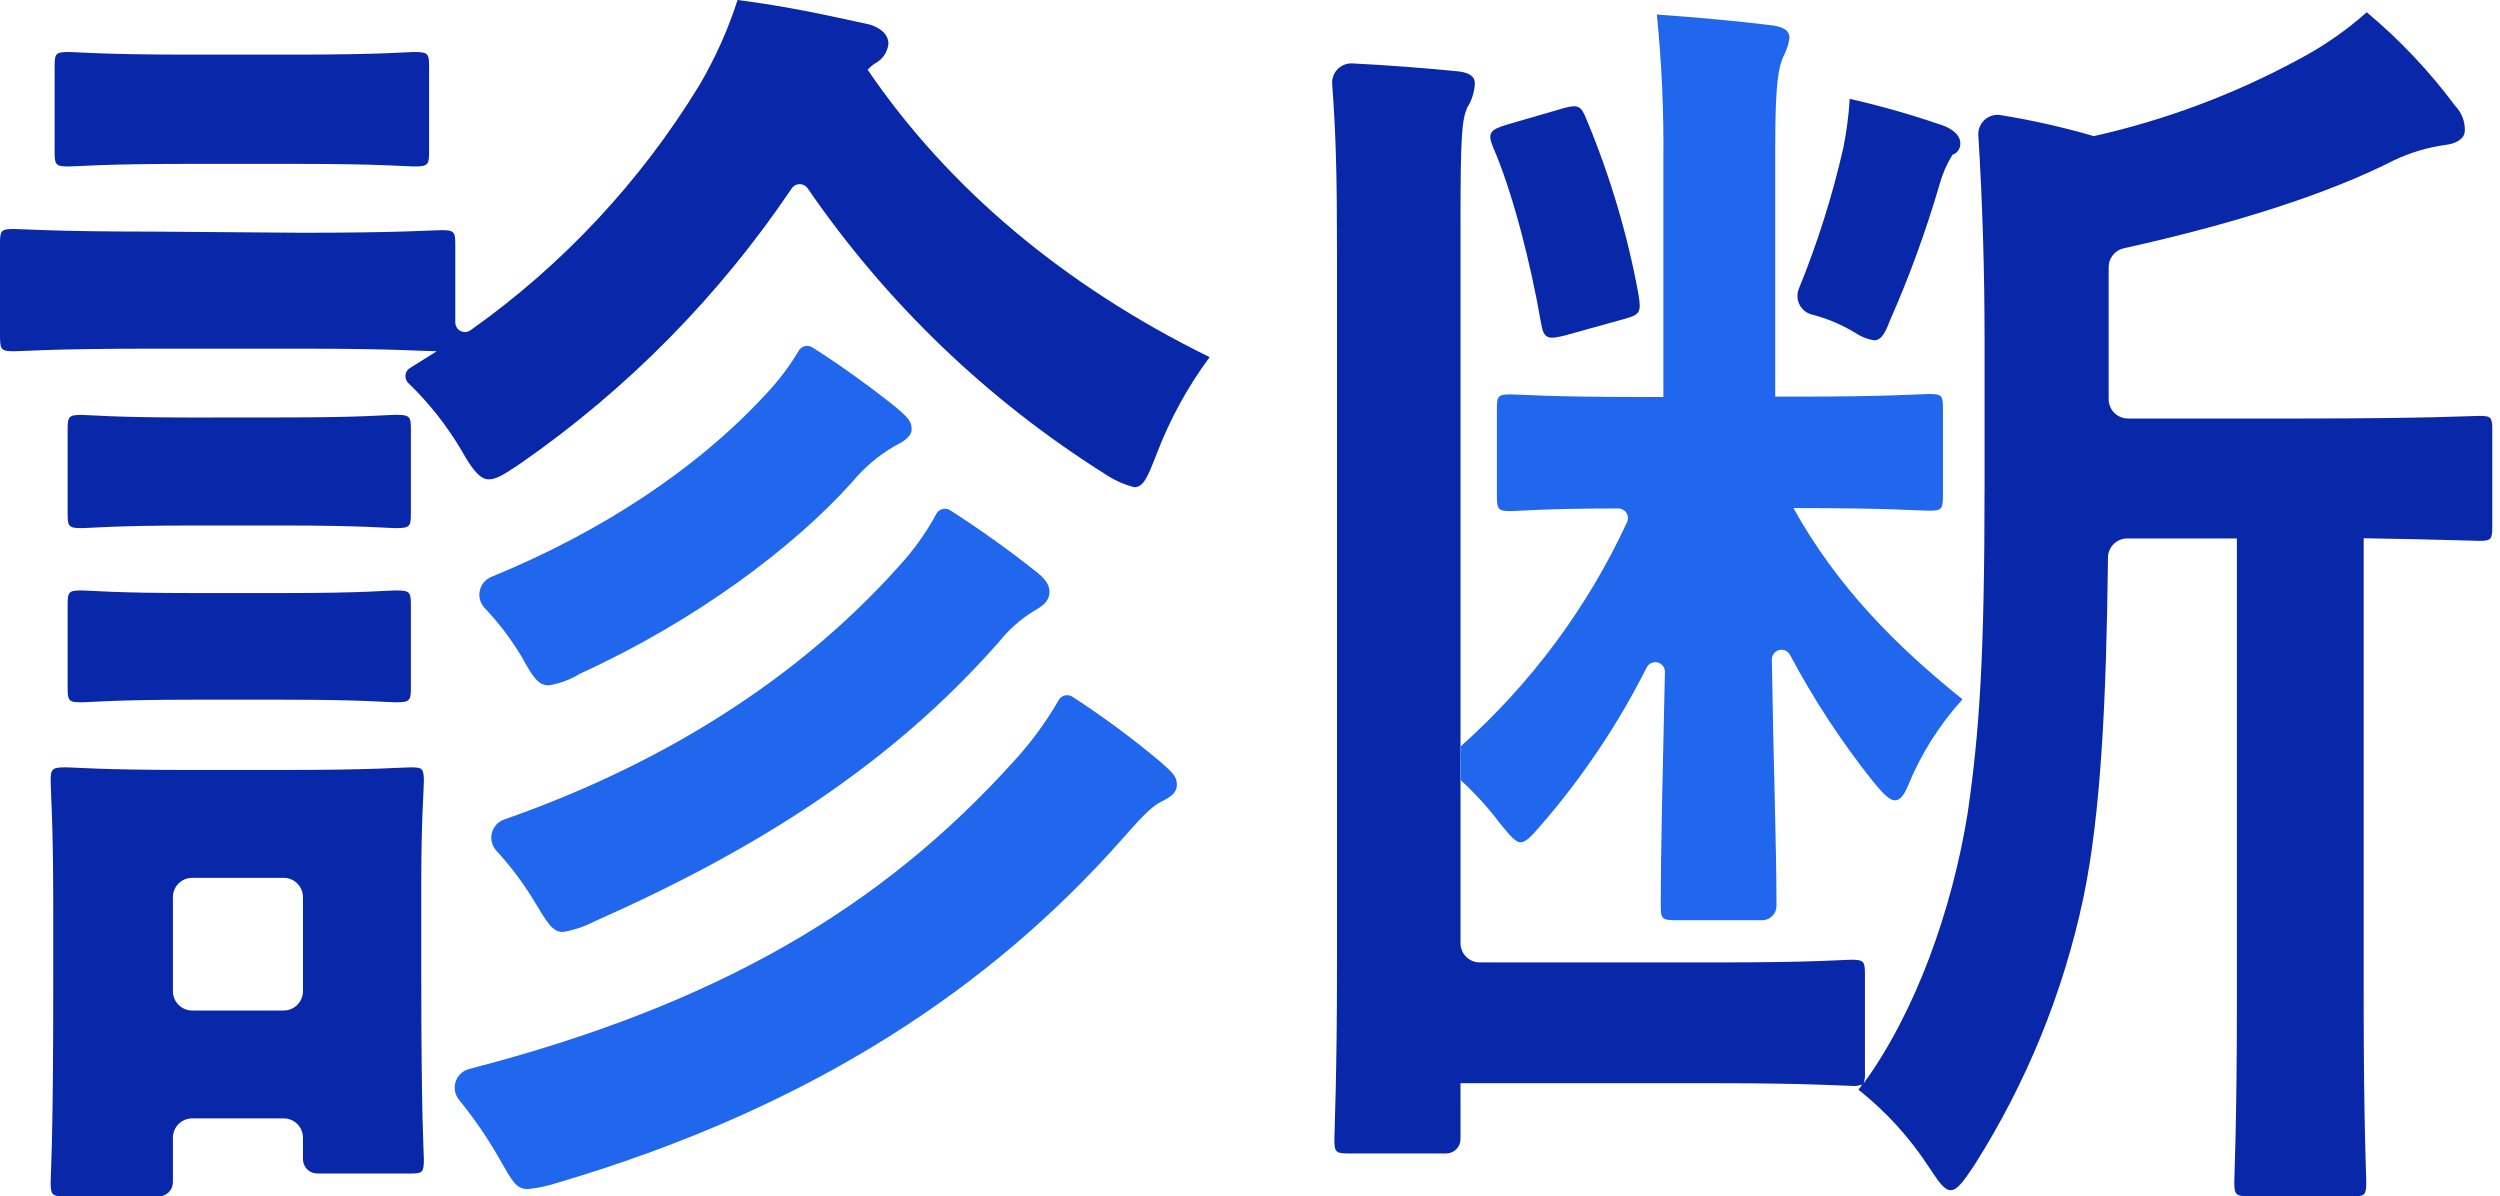
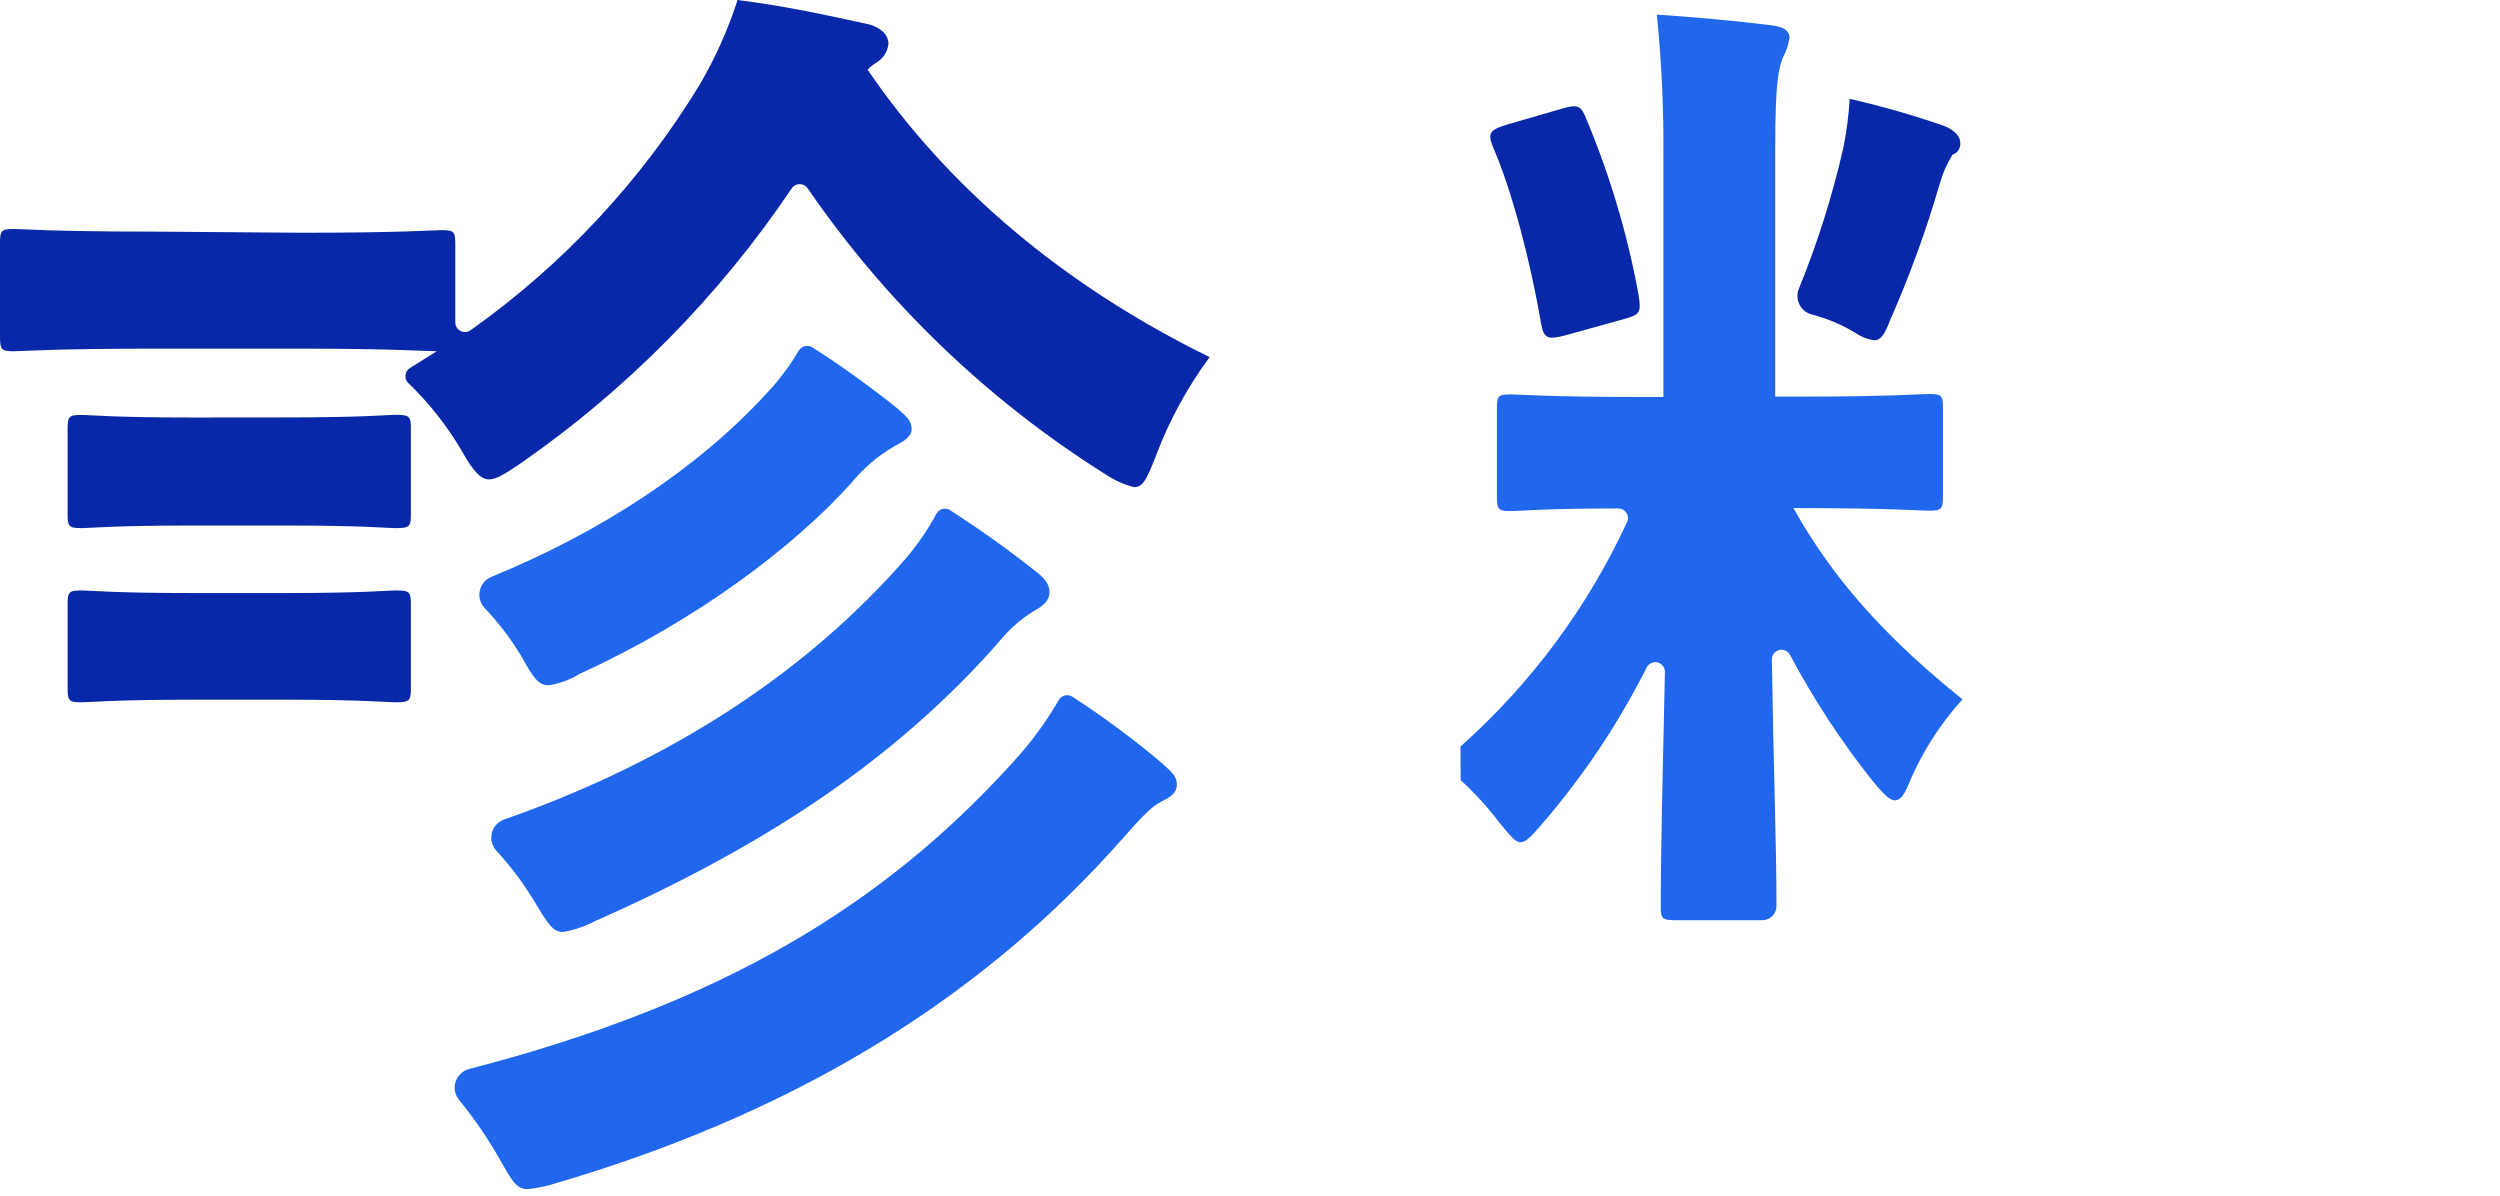
<svg xmlns="http://www.w3.org/2000/svg" width="140" height="67" viewBox="0 0 140 67" fill="none">
  <path d="M16.902 13.034C22.513 13.034 24.261 12.889 24.698 12.889C25.426 12.889 25.497 12.964 25.497 13.692V18.046C25.495 18.146 25.521 18.244 25.572 18.33C25.623 18.416 25.697 18.486 25.785 18.532C25.873 18.578 25.973 18.599 26.072 18.593C26.172 18.586 26.268 18.552 26.349 18.494C31.522 14.83 35.892 10.146 39.189 4.731C40.063 3.235 40.772 1.649 41.304 0C44.142 0.361 46.402 0.874 48.733 1.381C49.386 1.602 49.752 1.964 49.752 2.46C49.727 2.685 49.647 2.901 49.52 3.089C49.394 3.277 49.223 3.431 49.024 3.539C48.862 3.64 48.715 3.764 48.587 3.906C53.103 10.531 59.582 15.996 67.739 19.999C66.499 21.676 65.495 23.515 64.756 25.464C64.243 26.775 64.027 27.282 63.515 27.282C62.938 27.134 62.39 26.888 61.896 26.554C55.305 22.41 49.632 16.961 45.226 10.542C45.176 10.47 45.11 10.412 45.033 10.372C44.956 10.332 44.87 10.311 44.783 10.311C44.697 10.311 44.611 10.332 44.534 10.372C44.457 10.412 44.391 10.47 44.341 10.542C40.271 16.586 35.11 21.819 29.122 25.971C28.248 26.554 27.811 26.845 27.374 26.845C26.937 26.845 26.5 26.408 25.847 25.227C25.029 23.838 24.026 22.568 22.864 21.45C22.806 21.393 22.761 21.324 22.734 21.247C22.707 21.17 22.697 21.088 22.706 21.007C22.715 20.926 22.742 20.848 22.785 20.779C22.828 20.71 22.887 20.652 22.956 20.609L24.461 19.67C23.878 19.67 21.985 19.524 16.908 19.524H8.594C2.983 19.524 1.235 19.67 0.798 19.67C0.07 19.67 0 19.6 0 18.796V13.628C0 12.899 0.07 12.824 0.798 12.824C1.235 12.824 2.983 12.97 8.594 12.97L16.902 13.034Z" fill="#0827A9" />
-   <path d="M16.601 3.059C21.337 3.059 22.794 2.913 23.155 2.913C23.959 2.913 24.029 2.983 24.029 3.712V8.518C24.029 9.247 23.959 9.322 23.155 9.322C22.794 9.322 21.337 9.177 16.601 9.177H10.483C5.751 9.177 4.295 9.322 3.858 9.322C3.129 9.322 3.059 9.247 3.059 8.518V3.712C3.059 2.983 3.129 2.913 3.858 2.913C4.295 2.913 5.751 3.059 10.483 3.059H16.601Z" fill="#0827A9" />
  <path d="M15.947 23.376C20.387 23.376 21.698 23.23 22.135 23.23C22.939 23.23 23.009 23.306 23.009 24.034V28.771C23.009 29.499 22.939 29.575 22.135 29.575C21.698 29.575 20.387 29.429 15.947 29.429H10.773C6.333 29.429 5.022 29.575 4.585 29.575C3.857 29.575 3.787 29.499 3.787 28.771V24.04C3.787 23.311 3.857 23.236 4.585 23.236C5.022 23.236 6.333 23.381 10.773 23.381L15.947 23.376Z" fill="#0827A9" />
  <path d="M15.947 33.211C20.387 33.211 21.698 33.065 22.135 33.065C22.939 33.065 23.009 33.136 23.009 33.864V38.525C23.009 39.253 22.939 39.329 22.135 39.329C21.698 39.329 20.387 39.183 15.947 39.183H10.773C6.333 39.183 5.022 39.329 4.585 39.329C3.857 39.329 3.787 39.253 3.787 38.525V33.864C3.787 33.136 3.857 33.065 4.585 33.065C5.022 33.065 6.333 33.211 10.773 33.211H15.947Z" fill="#0827A9" />
-   <path d="M23.591 49.374C23.591 45.954 23.736 44.206 23.736 43.769C23.736 43.041 23.666 42.971 23.008 42.971C22.501 42.971 20.969 43.116 16.238 43.116H10.341C5.68 43.116 4.147 42.971 3.71 42.971C2.912 42.971 2.836 43.041 2.836 43.769C2.836 44.309 2.982 46.024 2.982 50.615V55.277C2.982 64.087 2.836 65.764 2.836 66.201C2.836 66.93 2.912 67 3.71 67H8.884C9.096 67 9.299 66.916 9.449 66.766C9.599 66.616 9.683 66.413 9.683 66.201V63.709C9.683 63.423 9.796 63.148 9.999 62.946C10.201 62.744 10.476 62.63 10.762 62.63H15.887C16.173 62.63 16.448 62.744 16.65 62.946C16.852 63.148 16.966 63.423 16.966 63.709V64.917C16.966 65.129 17.05 65.332 17.2 65.482C17.349 65.632 17.552 65.716 17.764 65.716H23.008C23.666 65.716 23.736 65.646 23.736 64.917C23.736 64.48 23.591 62.878 23.591 54.43V49.374ZM15.887 56.588H10.762C10.476 56.588 10.201 56.474 9.999 56.272C9.796 56.069 9.683 55.795 9.683 55.509V50.238C9.683 49.952 9.796 49.677 9.999 49.475C10.201 49.272 10.476 49.159 10.762 49.159H15.887C16.173 49.159 16.448 49.272 16.65 49.475C16.852 49.677 16.966 49.952 16.966 50.238V55.509C16.966 55.795 16.852 56.069 16.65 56.272C16.448 56.474 16.173 56.588 15.887 56.588Z" fill="#0827A9" />
  <path d="M56.733 42.674C57.714 41.613 58.573 40.446 59.295 39.195C59.333 39.131 59.383 39.076 59.442 39.033C59.502 38.99 59.57 38.959 59.641 38.943C59.713 38.927 59.787 38.925 59.86 38.939C59.932 38.953 60.001 38.981 60.062 39.022C61.792 40.145 63.452 41.373 65.03 42.701C65.613 43.241 65.904 43.435 65.904 43.942C65.904 44.449 65.467 44.67 65.03 44.892C64.448 45.178 63.789 45.911 62.7 47.147C55.632 55.083 45.803 61.929 31.236 66.229C30.692 66.409 30.129 66.531 29.558 66.59C28.906 66.59 28.684 66.153 27.94 64.842C27.289 63.704 26.545 62.622 25.717 61.605C25.6 61.467 25.52 61.301 25.484 61.123C25.448 60.946 25.457 60.762 25.511 60.589C25.565 60.416 25.661 60.259 25.792 60.133C25.922 60.007 26.082 59.916 26.257 59.868C40.365 56.216 49.455 50.724 56.733 42.674Z" fill="#2067ED" />
  <path d="M42.895 22.065C43.598 21.326 44.215 20.51 44.734 19.632C44.771 19.57 44.82 19.515 44.879 19.473C44.937 19.43 45.004 19.399 45.074 19.383C45.145 19.366 45.218 19.364 45.289 19.376C45.36 19.388 45.429 19.415 45.489 19.454C47.221 20.533 49.266 22.07 50.248 22.869C50.831 23.376 51.052 23.597 51.052 24.034C51.052 24.471 50.539 24.762 50.102 24.978C49.187 25.509 48.373 26.2 47.701 27.017C44.497 30.589 39.032 34.738 32.477 37.727C31.943 38.058 31.349 38.28 30.729 38.379C30.146 38.379 29.855 37.942 29.202 36.761C28.612 35.778 27.915 34.862 27.125 34.031C27.009 33.903 26.925 33.75 26.88 33.583C26.835 33.416 26.831 33.241 26.869 33.073C26.905 32.904 26.982 32.747 27.093 32.614C27.203 32.481 27.344 32.377 27.503 32.31C33.653 29.796 39.053 26.246 42.895 22.065Z" fill="#2067ED" />
  <path d="M50.685 31.318C51.363 30.532 51.953 29.674 52.444 28.76C52.48 28.697 52.529 28.641 52.587 28.596C52.645 28.552 52.712 28.52 52.783 28.502C52.855 28.485 52.929 28.482 53.001 28.494C53.074 28.505 53.143 28.532 53.205 28.572C54.848 29.624 56.438 30.758 57.968 31.97C58.551 32.407 58.772 32.774 58.772 33.136C58.772 33.648 58.405 33.94 57.898 34.215C57.145 34.678 56.478 35.269 55.929 35.963C49.957 42.733 42.603 47.47 33.27 51.608C32.721 51.892 32.132 52.089 31.522 52.191C30.939 52.191 30.648 51.684 29.904 50.443C29.293 49.435 28.583 48.492 27.784 47.627C27.666 47.495 27.583 47.336 27.542 47.165C27.5 46.993 27.501 46.814 27.545 46.643C27.589 46.472 27.674 46.315 27.792 46.184C27.911 46.054 28.06 45.954 28.226 45.895C37.942 42.49 45.366 37.403 50.685 31.318Z" fill="#2067ED" />
-   <path d="M81.788 43.7V52.817C81.788 53.103 81.901 53.378 82.104 53.58C82.306 53.782 82.581 53.896 82.867 53.896H96.279C101.598 53.896 103.292 53.745 103.637 53.745C104.366 53.745 104.436 53.821 104.436 54.549V60.008C104.456 60.23 104.432 60.454 104.366 60.667C107.279 56.658 109.318 50.956 110.192 45.518C110.845 41.002 111.136 36.853 111.136 27.018V19.061C111.136 15.214 111.023 11.373 110.786 7.58C110.775 7.418 110.802 7.255 110.863 7.104C110.925 6.954 111.019 6.819 111.14 6.71C111.261 6.601 111.405 6.521 111.561 6.475C111.718 6.43 111.882 6.42 112.043 6.447C113.802 6.733 115.543 7.125 117.254 7.623C121.271 6.722 125.143 5.27 128.762 3.307C130.121 2.588 131.389 1.707 132.538 0.686C134.388 2.234 136.051 3.994 137.491 5.929C137.669 6.112 137.808 6.328 137.9 6.565C137.993 6.803 138.037 7.056 138.03 7.311C138.03 7.748 137.593 8.039 136.951 8.114C135.941 8.252 134.958 8.547 134.038 8.988C130.348 10.866 125.061 12.549 118.932 13.903C118.688 13.957 118.47 14.094 118.315 14.291C118.161 14.488 118.079 14.732 118.085 14.982V22.357C118.085 22.643 118.199 22.918 118.401 23.12C118.604 23.322 118.878 23.436 119.164 23.436H128.934C135.948 23.436 138.403 23.29 138.84 23.29C139.498 23.29 139.568 23.361 139.568 24.089V29.484C139.568 30.212 139.498 30.288 138.84 30.288C138.478 30.288 136.73 30.212 132.366 30.142V56.065C132.366 62.987 132.511 65.776 132.511 66.191C132.511 66.919 132.436 66.99 131.783 66.99H125.994C125.196 66.99 125.12 66.919 125.12 66.191C125.12 65.754 125.266 62.987 125.266 56.065V30.153H119.126C118.84 30.153 118.566 30.267 118.363 30.469C118.161 30.671 118.047 30.946 118.047 31.232C117.956 39.249 117.648 45.588 116.672 50.265C115.545 55.59 113.473 60.669 110.554 65.263C109.971 66.137 109.61 66.65 109.243 66.65C108.876 66.65 108.59 66.213 108.007 65.339C106.938 63.697 105.609 62.24 104.074 61.023L104.29 60.731C104.082 60.809 103.858 60.835 103.637 60.807C103.271 60.807 101.307 60.661 96.279 60.661H81.788V63.79C81.788 64.003 81.704 64.206 81.554 64.357C81.405 64.507 81.202 64.593 80.989 64.594H75.524C74.796 64.594 74.726 64.519 74.726 63.79C74.726 63.283 74.871 60.294 74.871 54.252V13.984C74.871 9.889 74.812 7.51 74.602 4.705C74.591 4.553 74.612 4.4 74.665 4.257C74.717 4.114 74.799 3.983 74.906 3.874C75.013 3.765 75.141 3.68 75.283 3.624C75.425 3.568 75.577 3.543 75.729 3.55C77.671 3.647 79.986 3.825 81.718 4.003C82.3 4.079 82.592 4.295 82.592 4.662C82.571 5.153 82.42 5.629 82.155 6.043C81.863 6.771 81.788 7.575 81.788 12.517V43.689V43.7Z" fill="#0827A9" />
  <path d="M81.787 41.805C85.723 38.304 88.896 34.031 91.11 29.251C91.15 29.168 91.169 29.076 91.164 28.983C91.159 28.891 91.13 28.801 91.08 28.723C91.03 28.645 90.961 28.581 90.879 28.538C90.797 28.494 90.706 28.472 90.613 28.474C86.47 28.474 85.035 28.62 84.63 28.62C83.897 28.62 83.826 28.55 83.826 27.746V22.891C83.826 22.162 83.897 22.087 84.63 22.087C85.067 22.087 86.74 22.232 91.908 22.232H93.149V8.907C93.177 6.205 93.055 3.503 92.782 0.814C94.897 0.96 97.298 1.181 99.046 1.397C99.849 1.473 100.211 1.688 100.211 2.125C100.156 2.504 100.034 2.869 99.849 3.204C99.628 3.787 99.412 4.37 99.412 8.303V22.211H100.648C105.892 22.211 107.494 22.065 108.007 22.065C108.735 22.065 108.805 22.141 108.805 22.869V27.724C108.805 28.528 108.735 28.599 108.007 28.599C107.467 28.599 105.892 28.453 100.648 28.453H100.432C102.908 32.898 106.183 36.173 109.9 39.162C108.604 40.589 107.569 42.232 106.841 44.017C106.62 44.53 106.404 44.821 106.113 44.821C105.822 44.821 105.455 44.454 104.872 43.742C103.117 41.534 101.568 39.17 100.243 36.68C100.188 36.571 100.097 36.485 99.985 36.434C99.874 36.384 99.749 36.373 99.63 36.403C99.512 36.433 99.407 36.502 99.333 36.6C99.259 36.697 99.221 36.817 99.224 36.939C99.315 43.025 99.483 47.249 99.483 50.734C99.483 50.946 99.398 51.149 99.249 51.299C99.099 51.448 98.896 51.532 98.684 51.532H93.877C93.073 51.532 93.003 51.462 93.003 50.734C93.003 47.378 93.111 43.364 93.235 37.635C93.238 37.512 93.199 37.391 93.124 37.293C93.049 37.196 92.943 37.126 92.823 37.097C92.703 37.068 92.577 37.081 92.465 37.134C92.354 37.187 92.264 37.276 92.21 37.387C90.595 40.592 88.585 43.582 86.227 46.289C85.72 46.877 85.429 47.168 85.148 47.168C84.868 47.168 84.566 46.801 83.983 46.089C83.33 45.223 82.599 44.419 81.798 43.688" fill="#2067ED" />
  <path d="M87.615 6.043C88.413 5.827 88.559 5.972 88.85 6.701C90.171 9.863 91.148 13.159 91.764 16.53C91.909 17.48 91.839 17.609 91.035 17.841L87.615 18.791C86.741 19.007 86.45 19.007 86.304 18.133C85.721 14.712 84.686 10.704 83.606 8.228C83.315 7.499 83.391 7.283 84.34 6.992L87.615 6.043Z" fill="#0827A9" />
  <path d="M103.221 8.303C103.408 7.39 103.528 6.465 103.583 5.535C105.383 5.946 107.158 6.456 108.902 7.062C109.409 7.283 109.776 7.601 109.776 8.011C109.787 8.153 109.75 8.295 109.67 8.413C109.591 8.532 109.475 8.62 109.339 8.664C109.017 9.185 108.771 9.751 108.611 10.342C107.852 12.948 106.92 15.5 105.822 17.981C105.53 18.785 105.282 19.06 104.948 19.06C104.56 18.995 104.192 18.846 103.869 18.623C103.114 18.167 102.296 17.825 101.441 17.609C101.295 17.567 101.159 17.495 101.042 17.397C100.925 17.299 100.831 17.178 100.765 17.041C100.699 16.904 100.662 16.754 100.658 16.602C100.653 16.45 100.681 16.298 100.74 16.158C101.78 13.611 102.61 10.984 103.221 8.303Z" fill="#0827A9" />
</svg>